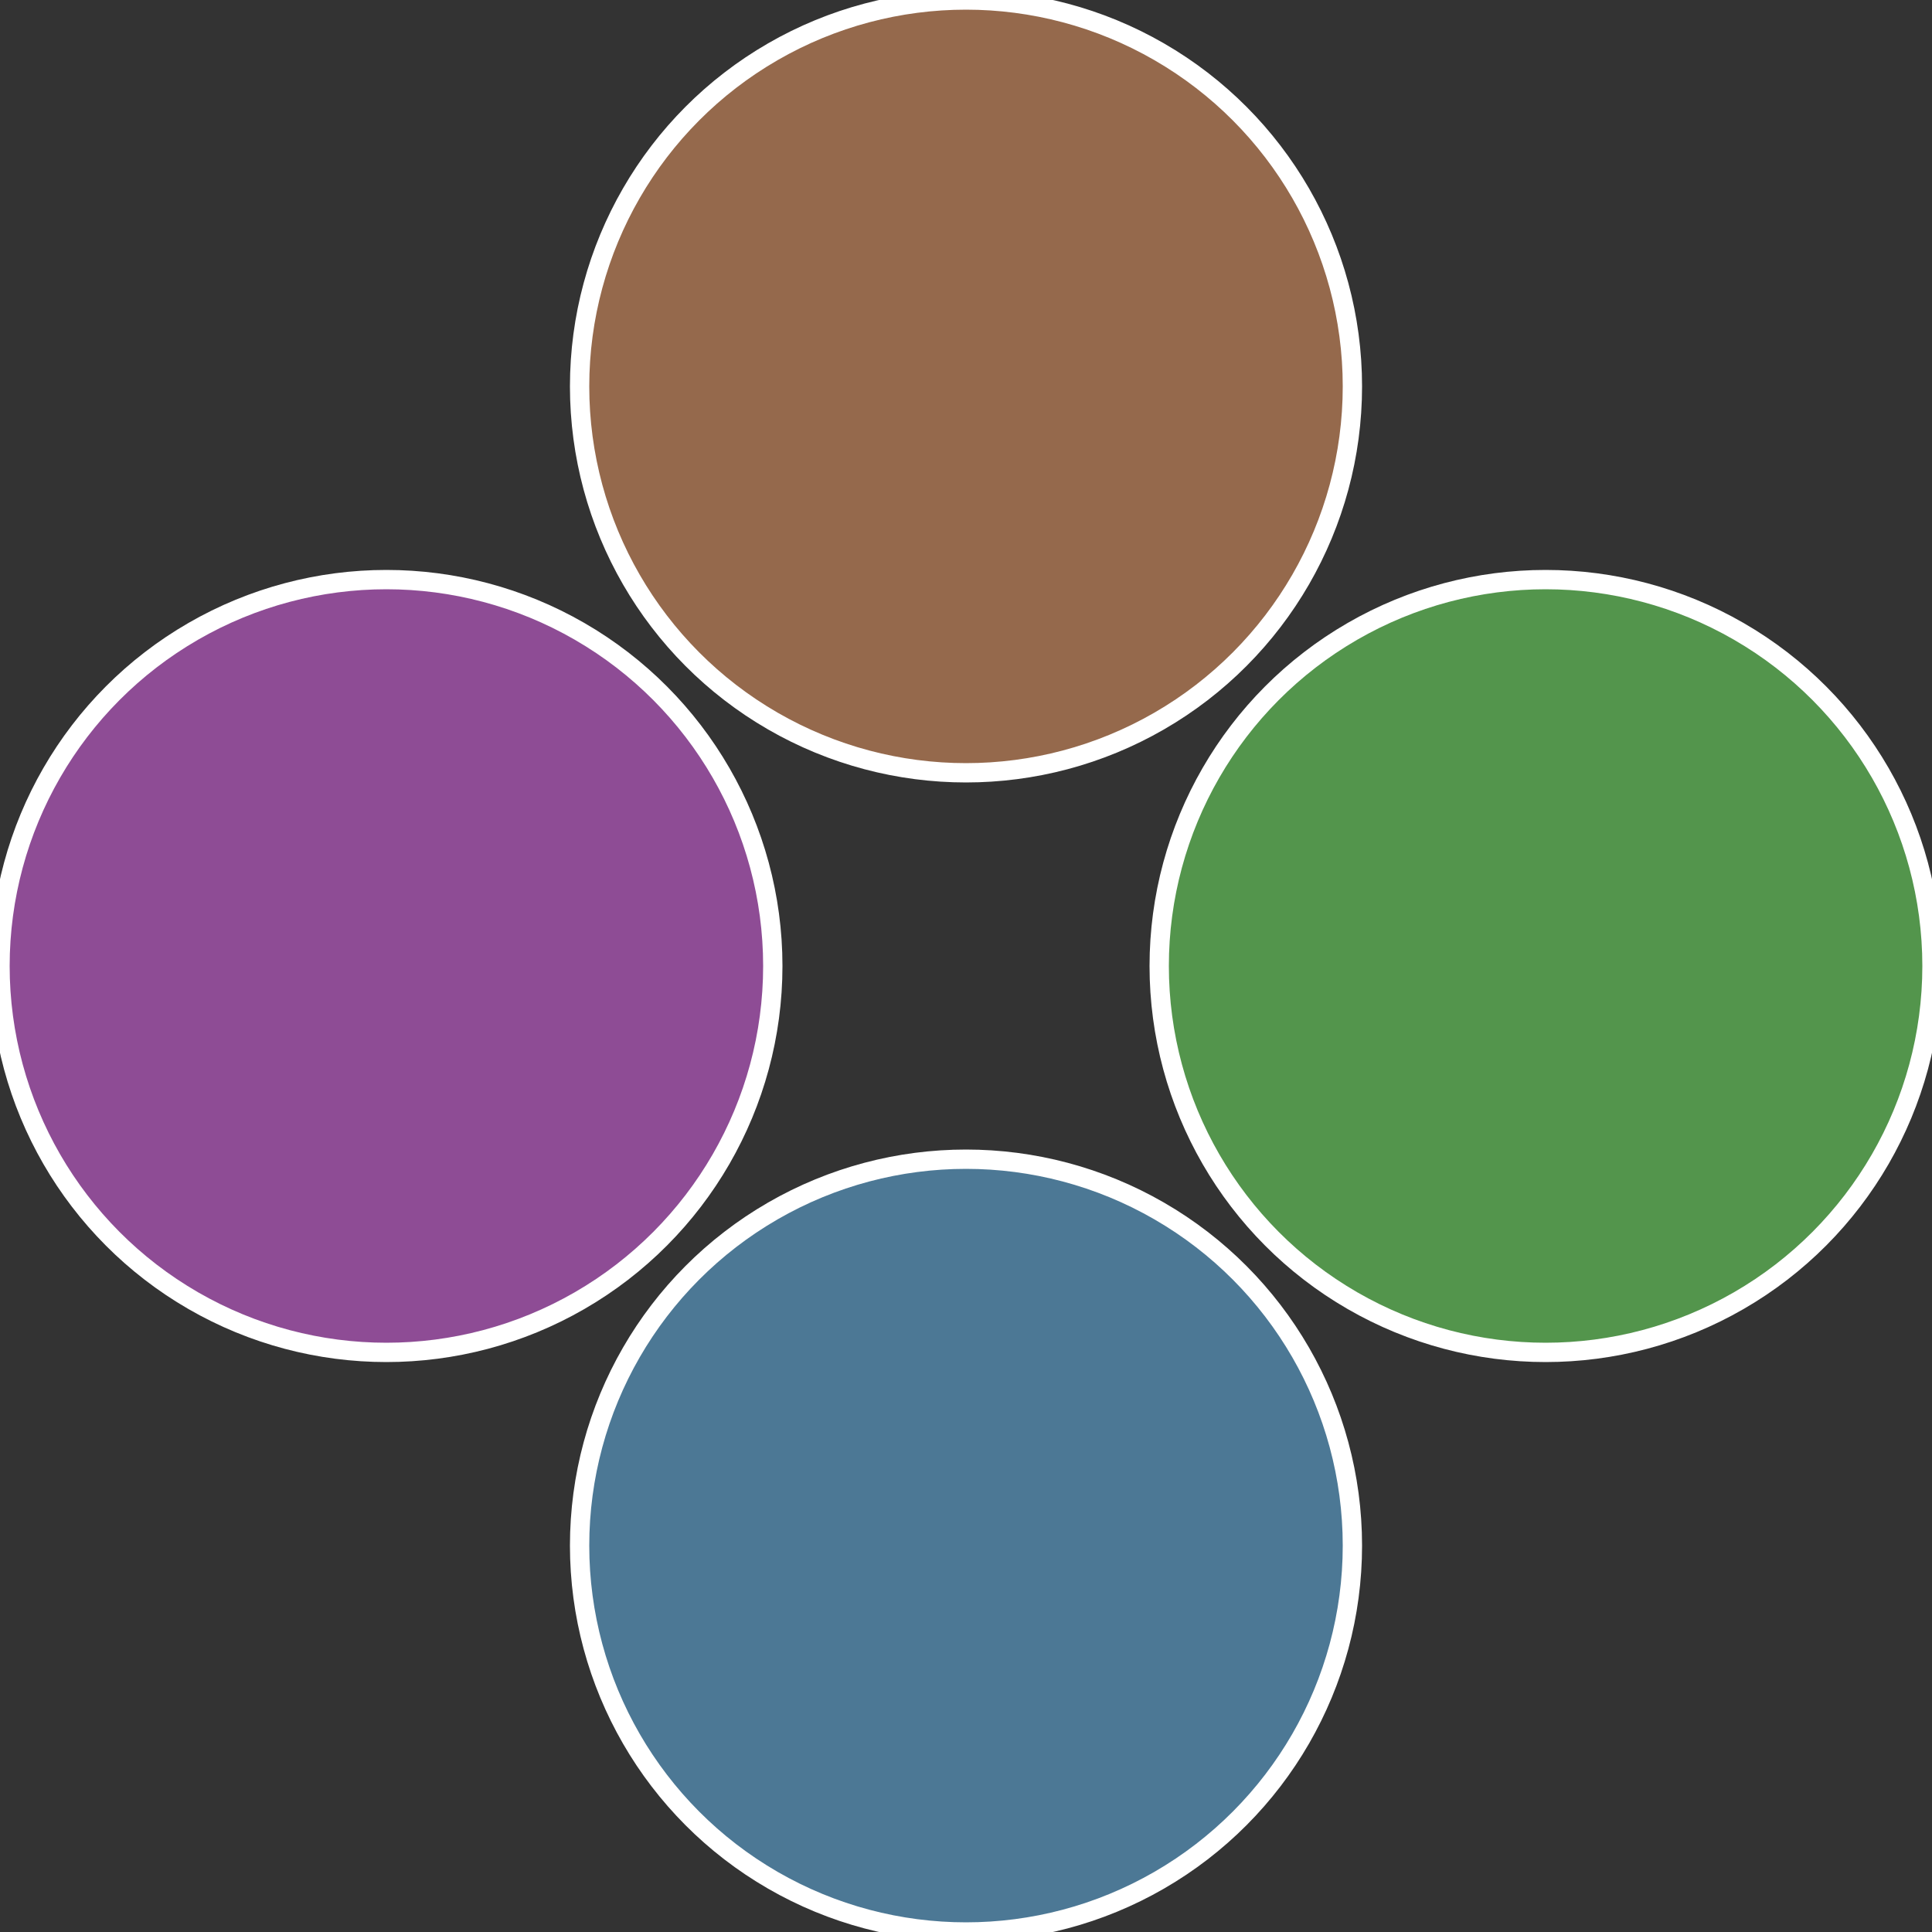
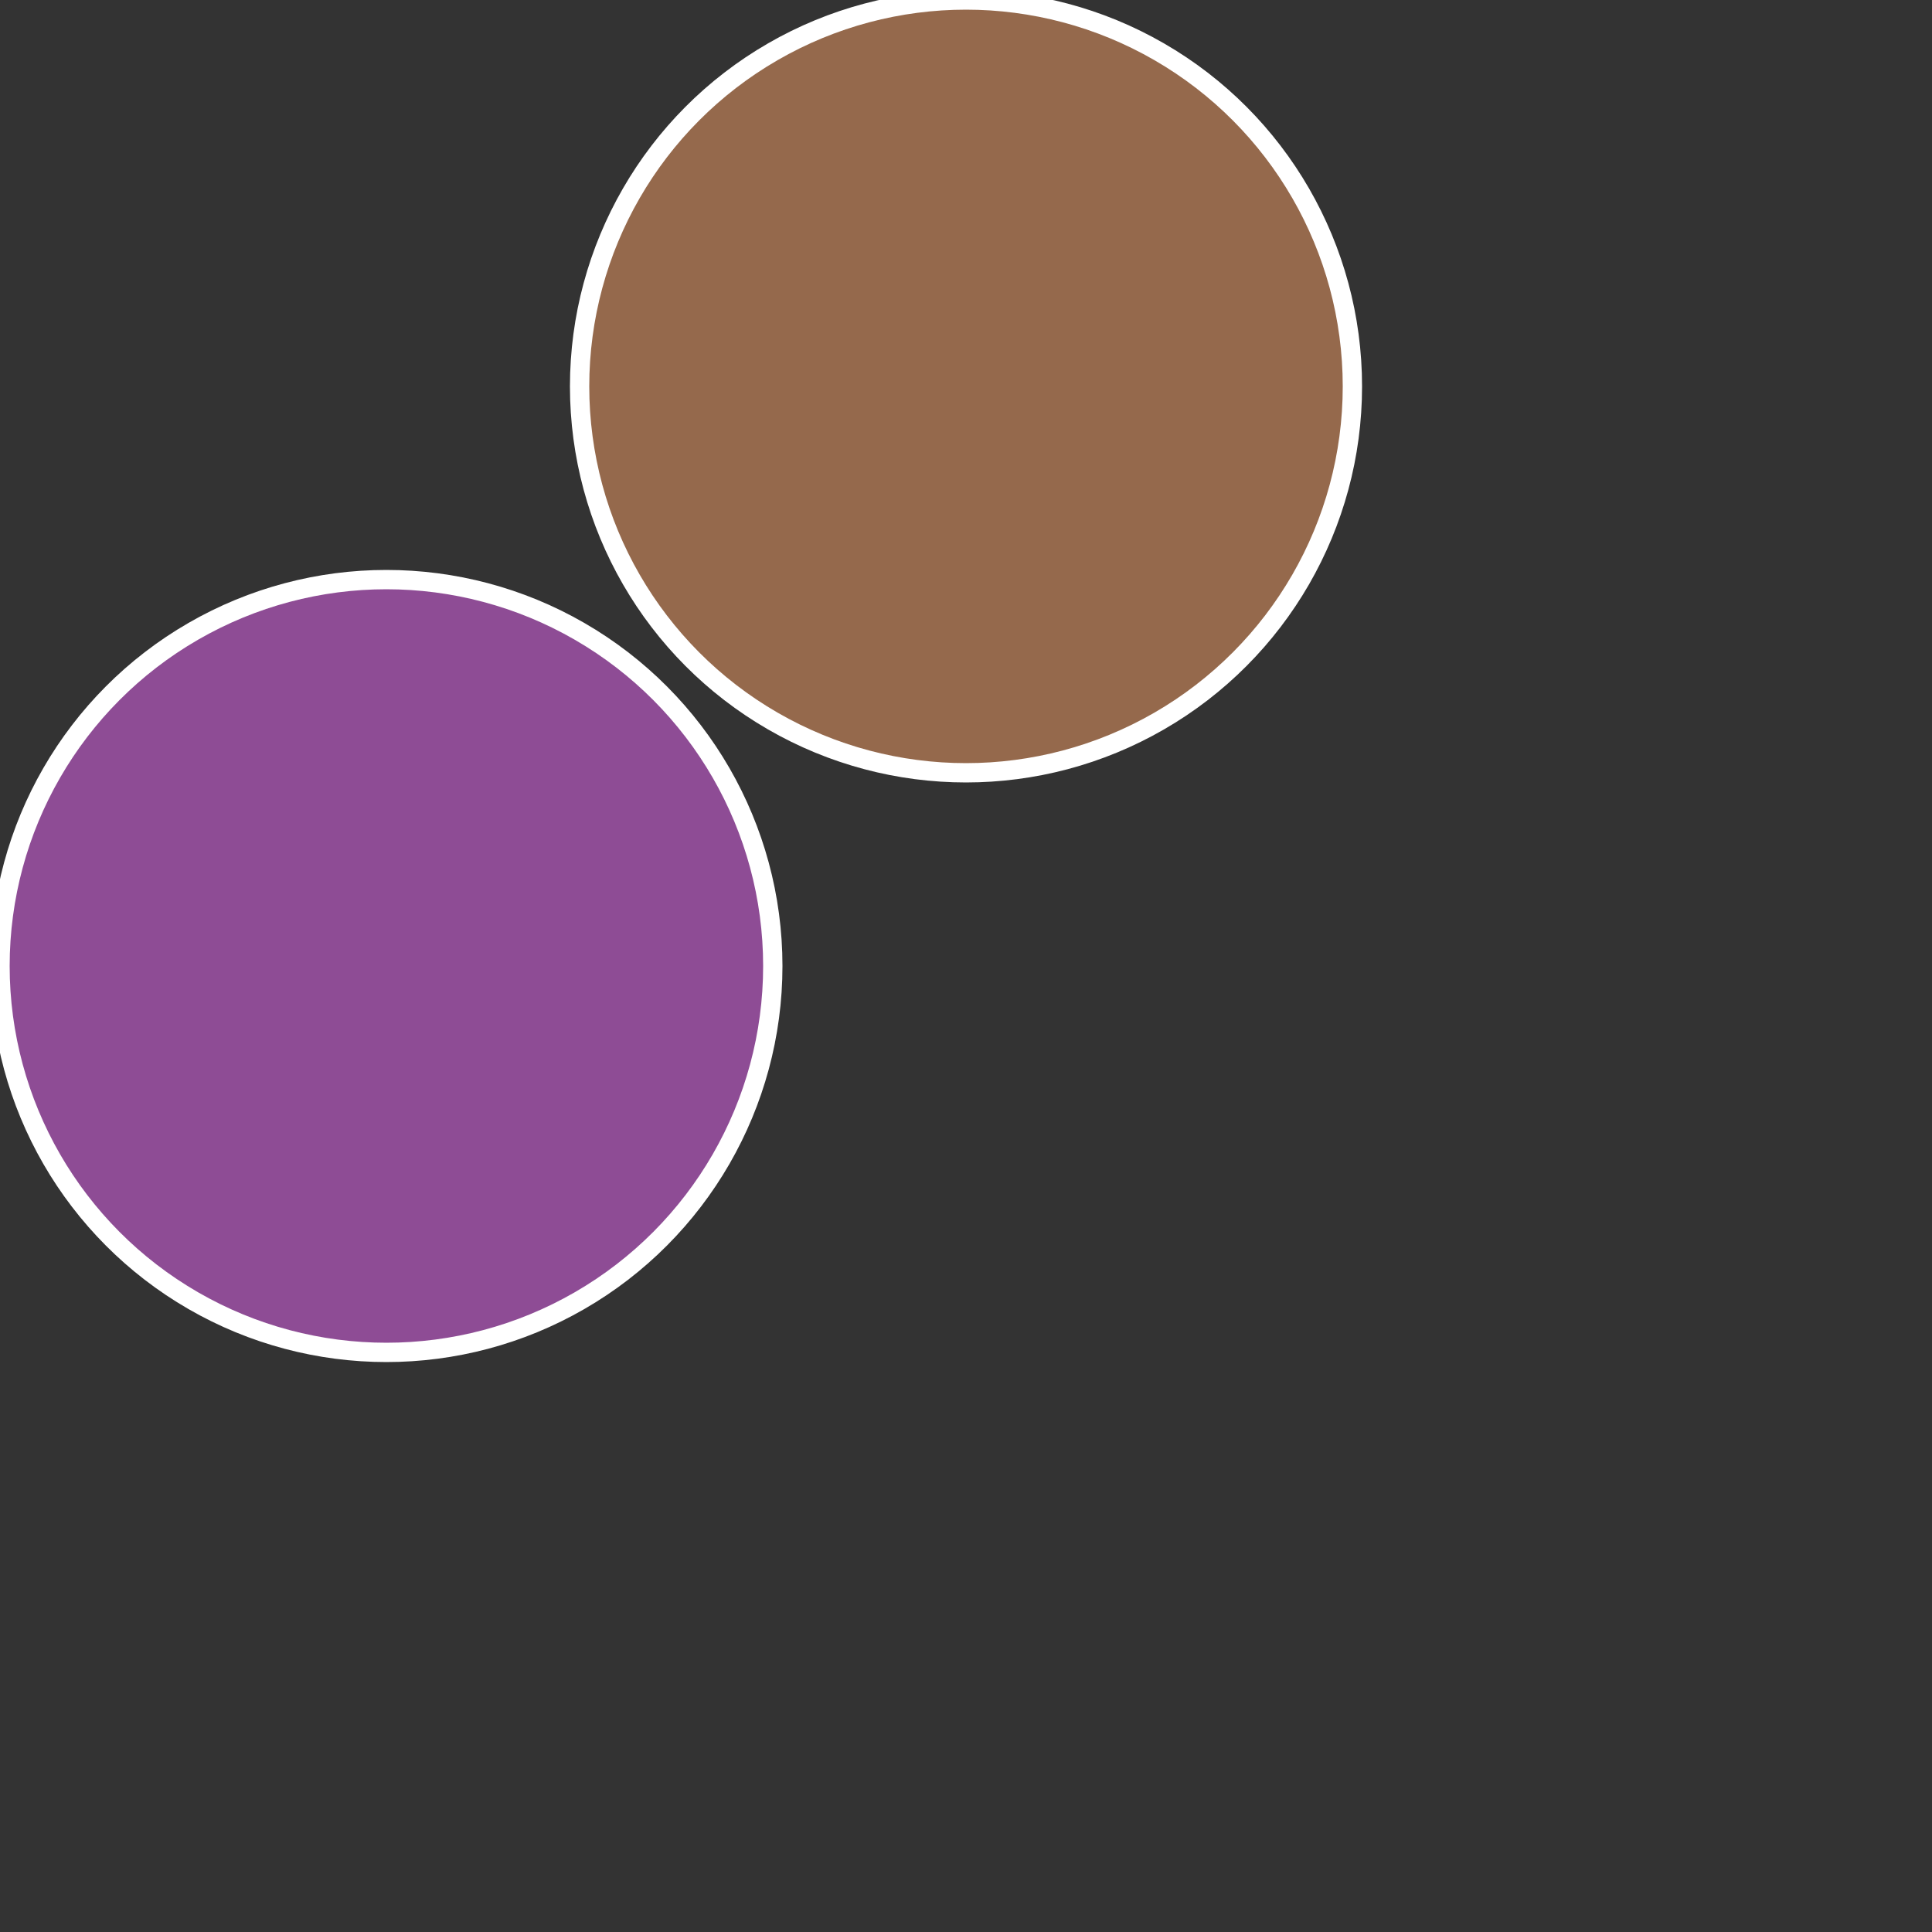
<svg xmlns="http://www.w3.org/2000/svg" width="500" height="500" viewBox="-1 -1 2 2">
  <rect x="-1" y="-1" width="2" height="2" fill="#333333" stroke="none" />
-   <circle cx="0.6" cy="0" r="0.4" fill="#53954c" stroke="#fff" stroke-width="1%" />
-   <circle cx="3.6739403974421E-17" cy="0.6" r="0.4" fill="#4c7895" stroke="#fff" stroke-width="1%" />
  <circle cx="-0.6" cy="7.3478807948841E-17" r="0.4" fill="#8e4c95" stroke="#fff" stroke-width="1%" />
  <circle cx="-1.1021821192326E-16" cy="-0.6" r="0.4" fill="#95694c" stroke="#fff" stroke-width="1%" />
</svg>